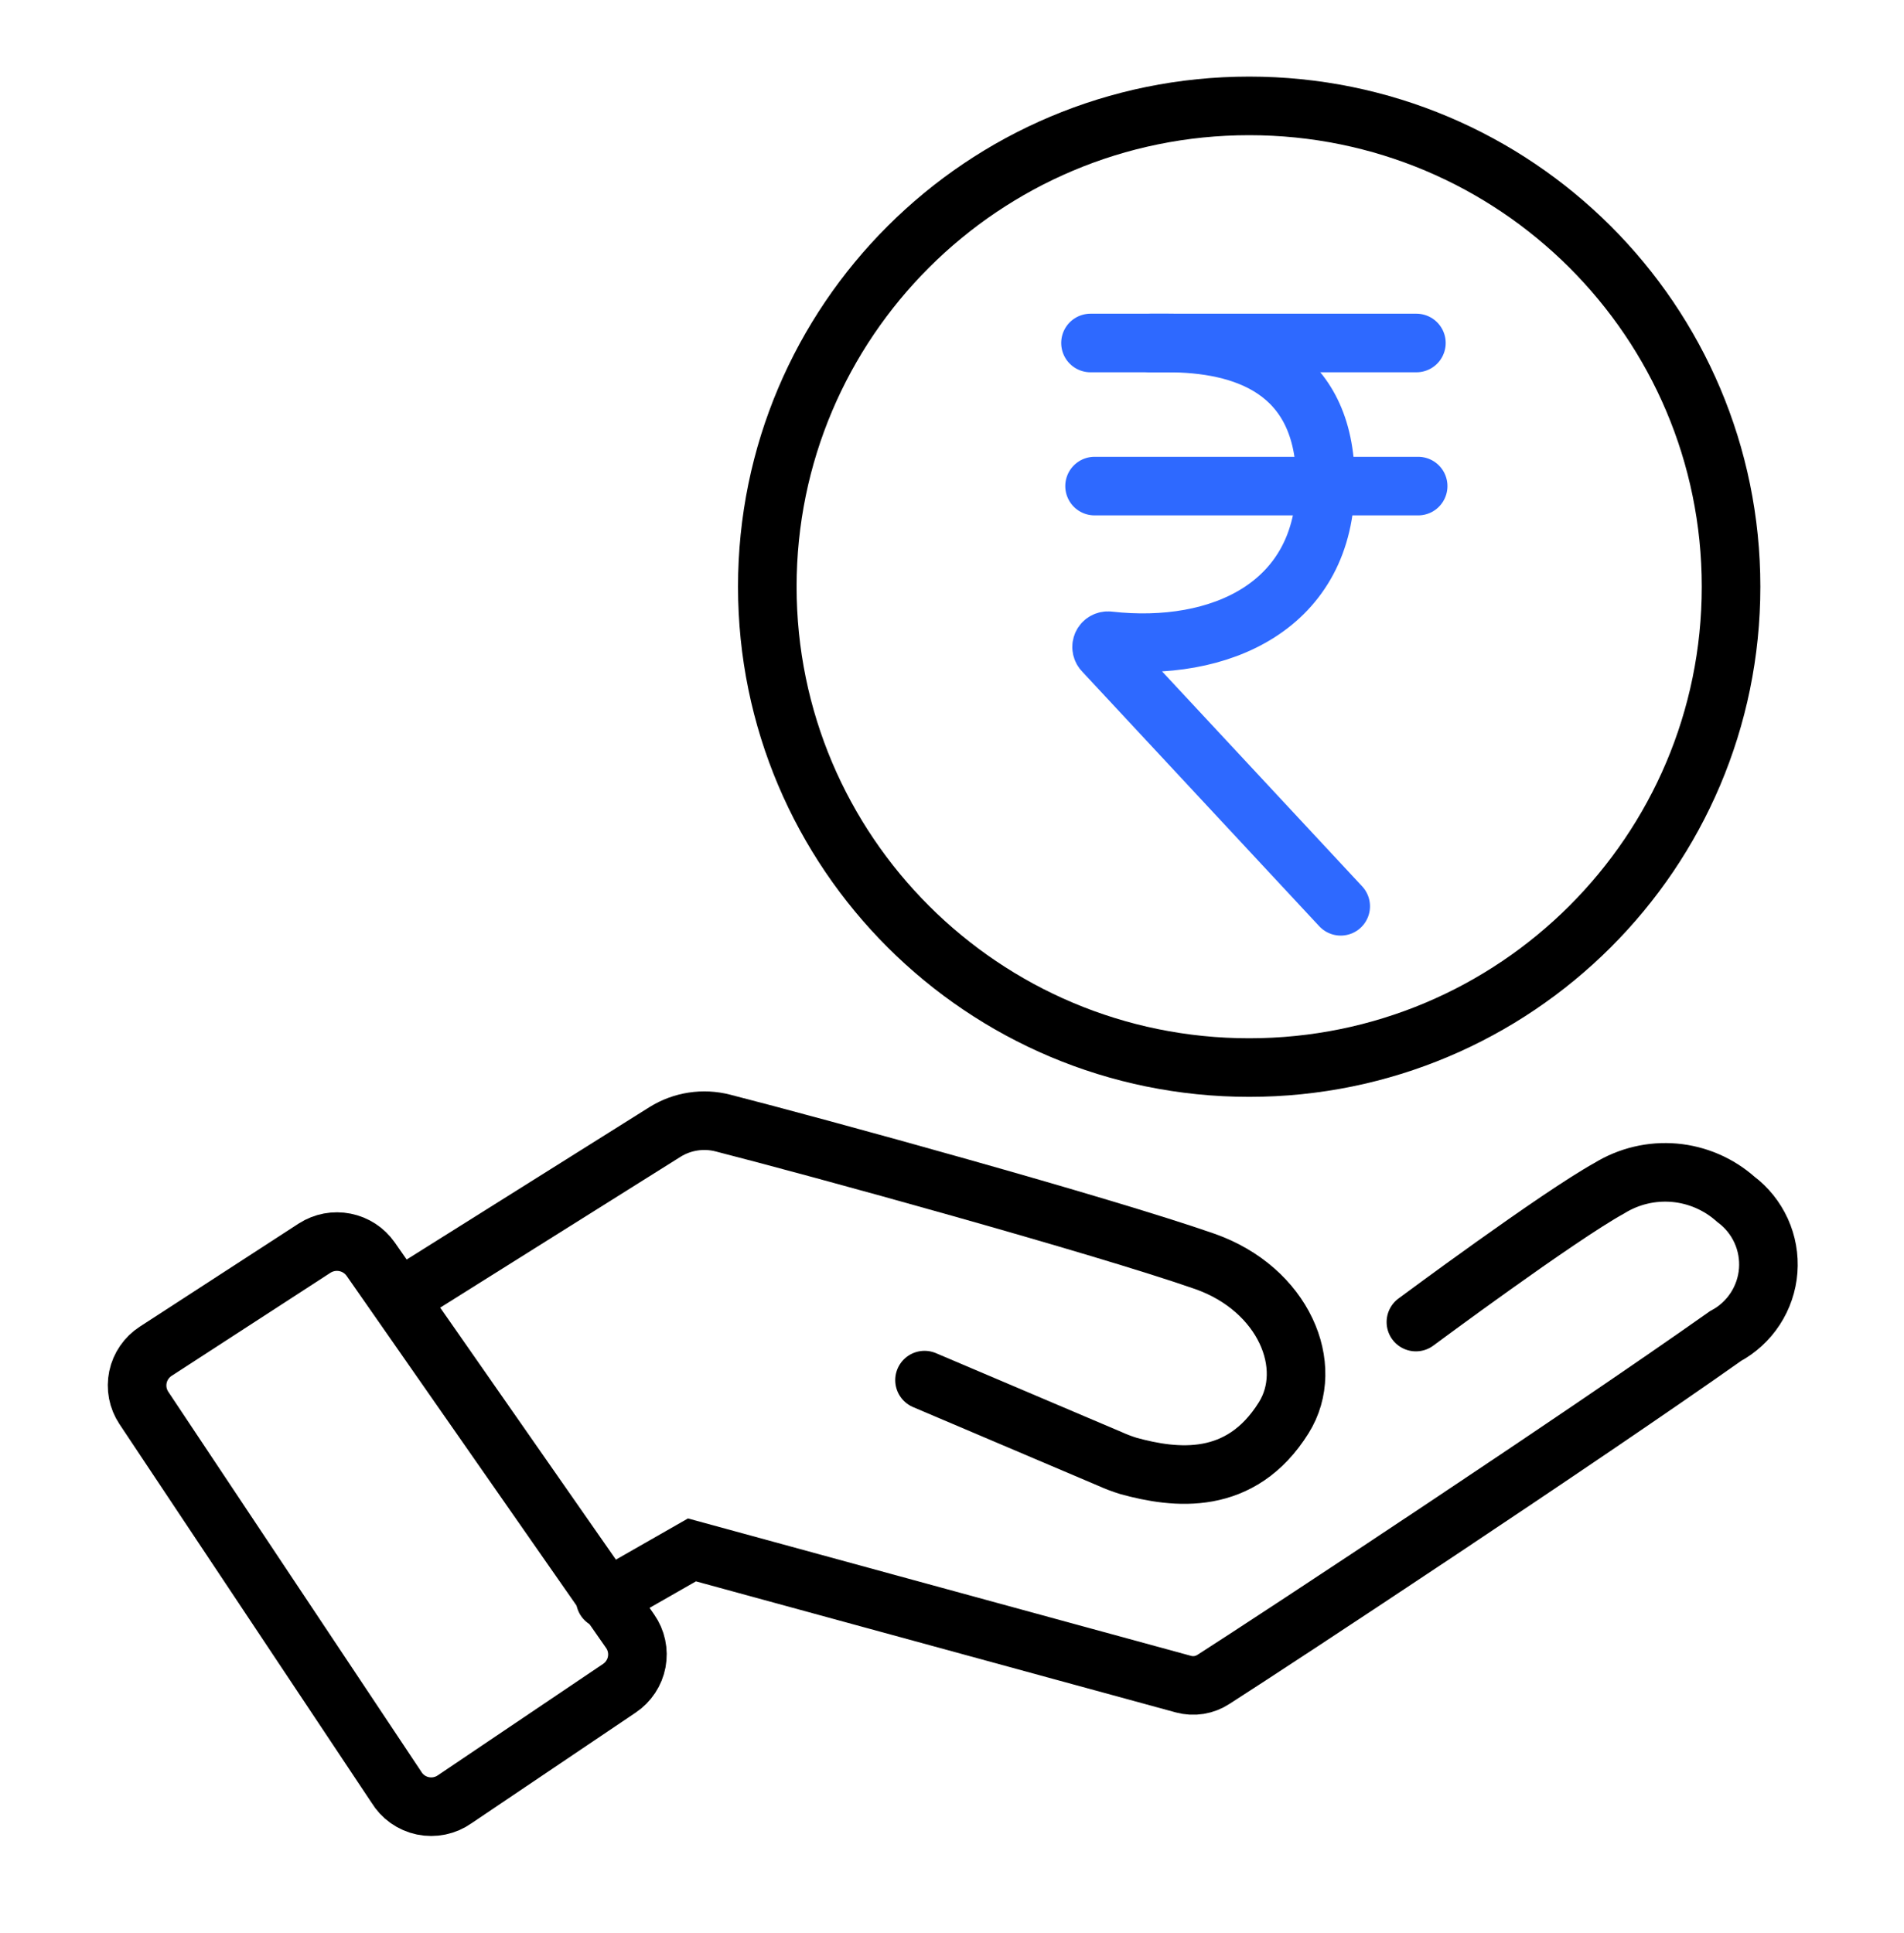
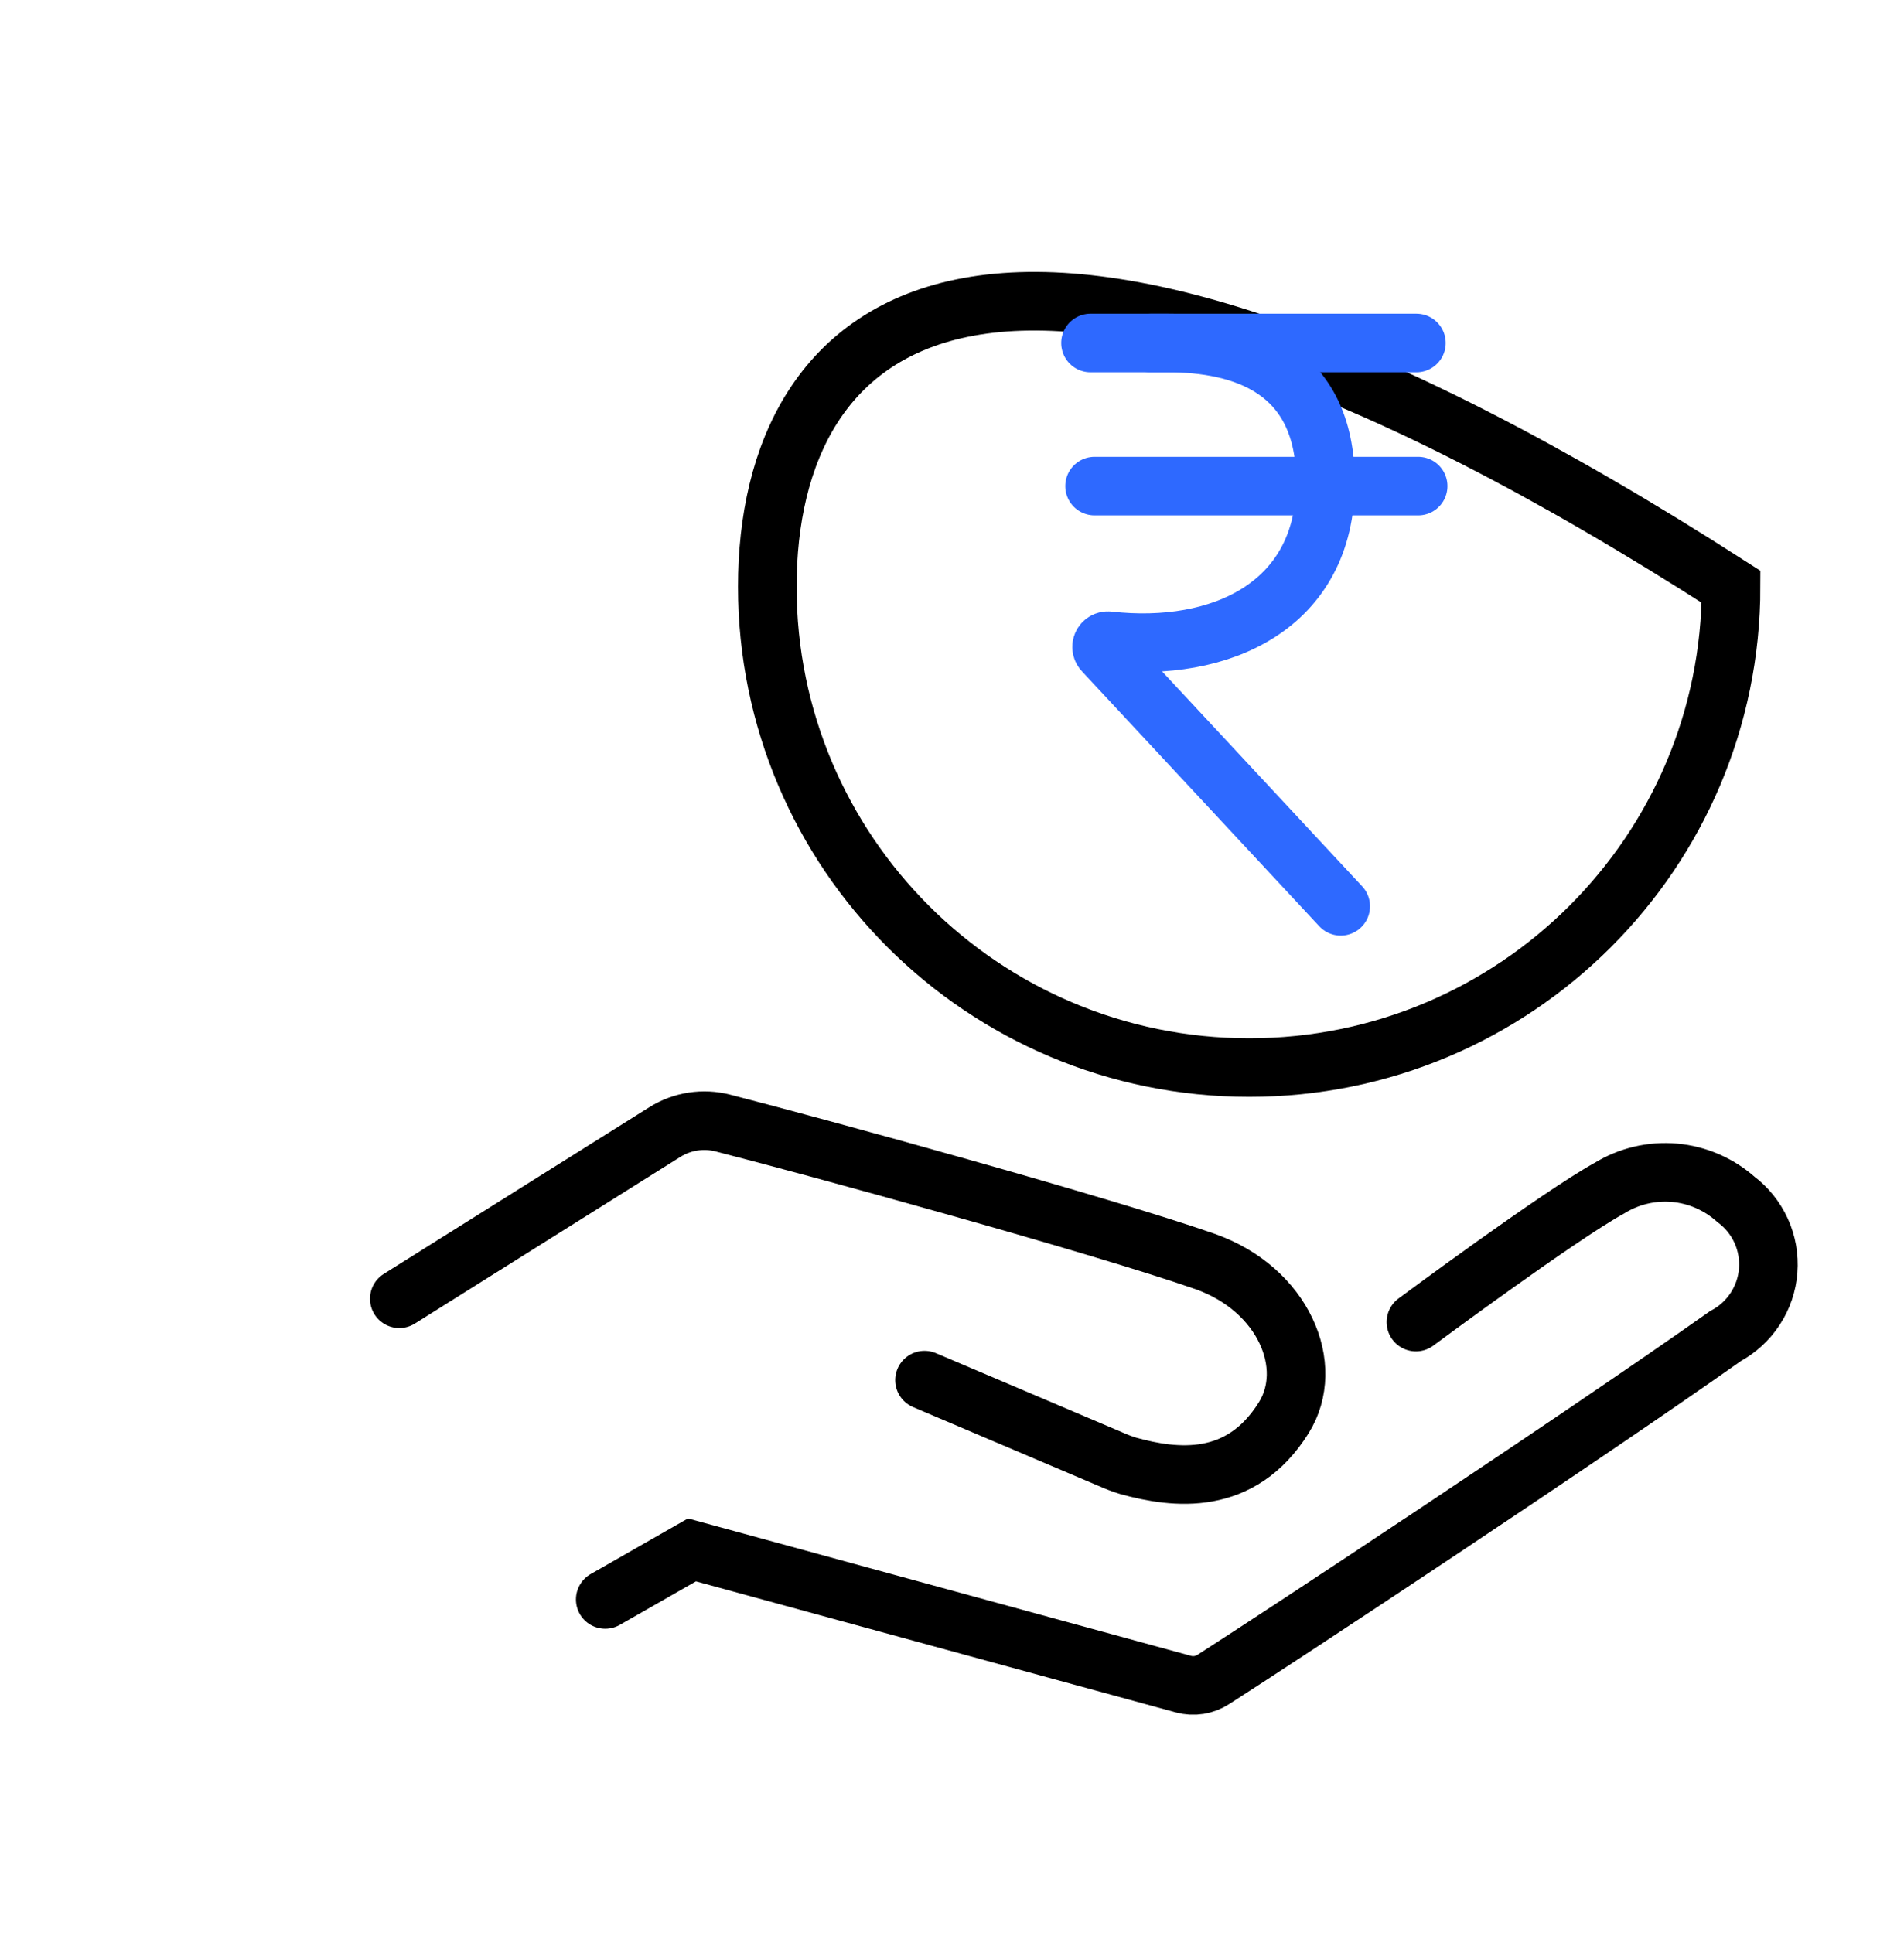
<svg xmlns="http://www.w3.org/2000/svg" width="65" height="66" viewBox="0 0 65 66" fill="none">
-   <path d="M13.528 61.003L4.91 48.061C4.809 47.908 4.739 47.736 4.704 47.556C4.67 47.376 4.672 47.191 4.709 47.011C4.747 46.831 4.82 46.661 4.924 46.51C5.028 46.358 5.161 46.229 5.315 46.129L10.744 42.606C11.05 42.411 11.419 42.341 11.776 42.412C12.132 42.482 12.447 42.688 12.655 42.985L21.512 55.687C21.618 55.839 21.692 56.009 21.73 56.189C21.769 56.369 21.771 56.555 21.737 56.736C21.703 56.917 21.633 57.09 21.531 57.243C21.43 57.397 21.299 57.529 21.146 57.632L15.527 61.42C15.371 61.531 15.193 61.608 15.005 61.647C14.818 61.686 14.624 61.686 14.436 61.647C14.249 61.608 14.071 61.531 13.915 61.42C13.758 61.309 13.627 61.167 13.528 61.003Z" stroke="black" stroke-width="2" stroke-linecap="round" />
  <path d="M13.631 44.336L22.704 38.641C22.995 38.46 23.32 38.339 23.66 38.287C23.999 38.235 24.345 38.252 24.678 38.338C27.892 39.159 37.585 41.823 41.128 43.06C43.823 44.007 44.924 46.646 43.823 48.401C42.355 50.75 40.128 50.485 38.521 50.043C38.306 49.976 38.094 49.896 37.889 49.803L31.562 47.114" stroke="black" stroke-width="2" stroke-linecap="round" />
  <path d="M20.662 54.602L23.623 52.91L40.402 57.493C40.575 57.54 40.756 57.549 40.933 57.521C41.109 57.492 41.278 57.427 41.427 57.329C43.794 55.814 53.917 49.135 58.903 45.612C59.315 45.391 59.665 45.071 59.921 44.679C60.176 44.288 60.329 43.839 60.364 43.373C60.399 42.907 60.316 42.44 60.123 42.015C59.929 41.59 59.632 41.22 59.257 40.94C58.675 40.421 57.94 40.104 57.163 40.035C56.385 39.967 55.606 40.152 54.942 40.561C53.183 41.533 48.337 45.132 48.337 45.132" stroke="black" stroke-width="2" stroke-linecap="round" />
-   <path d="M42.646 36.444C51.731 36.444 59.096 29.095 59.096 20.029C59.096 10.964 51.731 3.615 42.646 3.615C33.56 3.615 26.195 10.964 26.195 20.029C26.195 29.095 33.56 36.444 42.646 36.444Z" stroke="black" stroke-width="2" stroke-linecap="round" />
+   <path d="M42.646 36.444C51.731 36.444 59.096 29.095 59.096 20.029C33.56 3.615 26.195 10.964 26.195 20.029C26.195 29.095 33.56 36.444 42.646 36.444Z" stroke="black" stroke-width="2" stroke-linecap="round" />
  <path d="M37.228 11.709H39.861C42.391 11.709 45.251 12.555 45.251 16.456C45.251 20.686 41.657 22.302 37.849 21.873C37.804 21.868 37.759 21.876 37.719 21.898C37.68 21.919 37.648 21.952 37.628 21.993C37.609 22.033 37.602 22.079 37.61 22.123C37.618 22.167 37.639 22.208 37.671 22.239L45.77 30.939" stroke="#2E69FF" stroke-width="2" stroke-linecap="round" />
  <path d="M48.354 11.709H39.281" stroke="#2E69FF" stroke-width="2" stroke-linecap="round" />
  <path d="M37.367 16.594H48.414" stroke="#2E69FF" stroke-width="2" stroke-linecap="round" />
</svg>